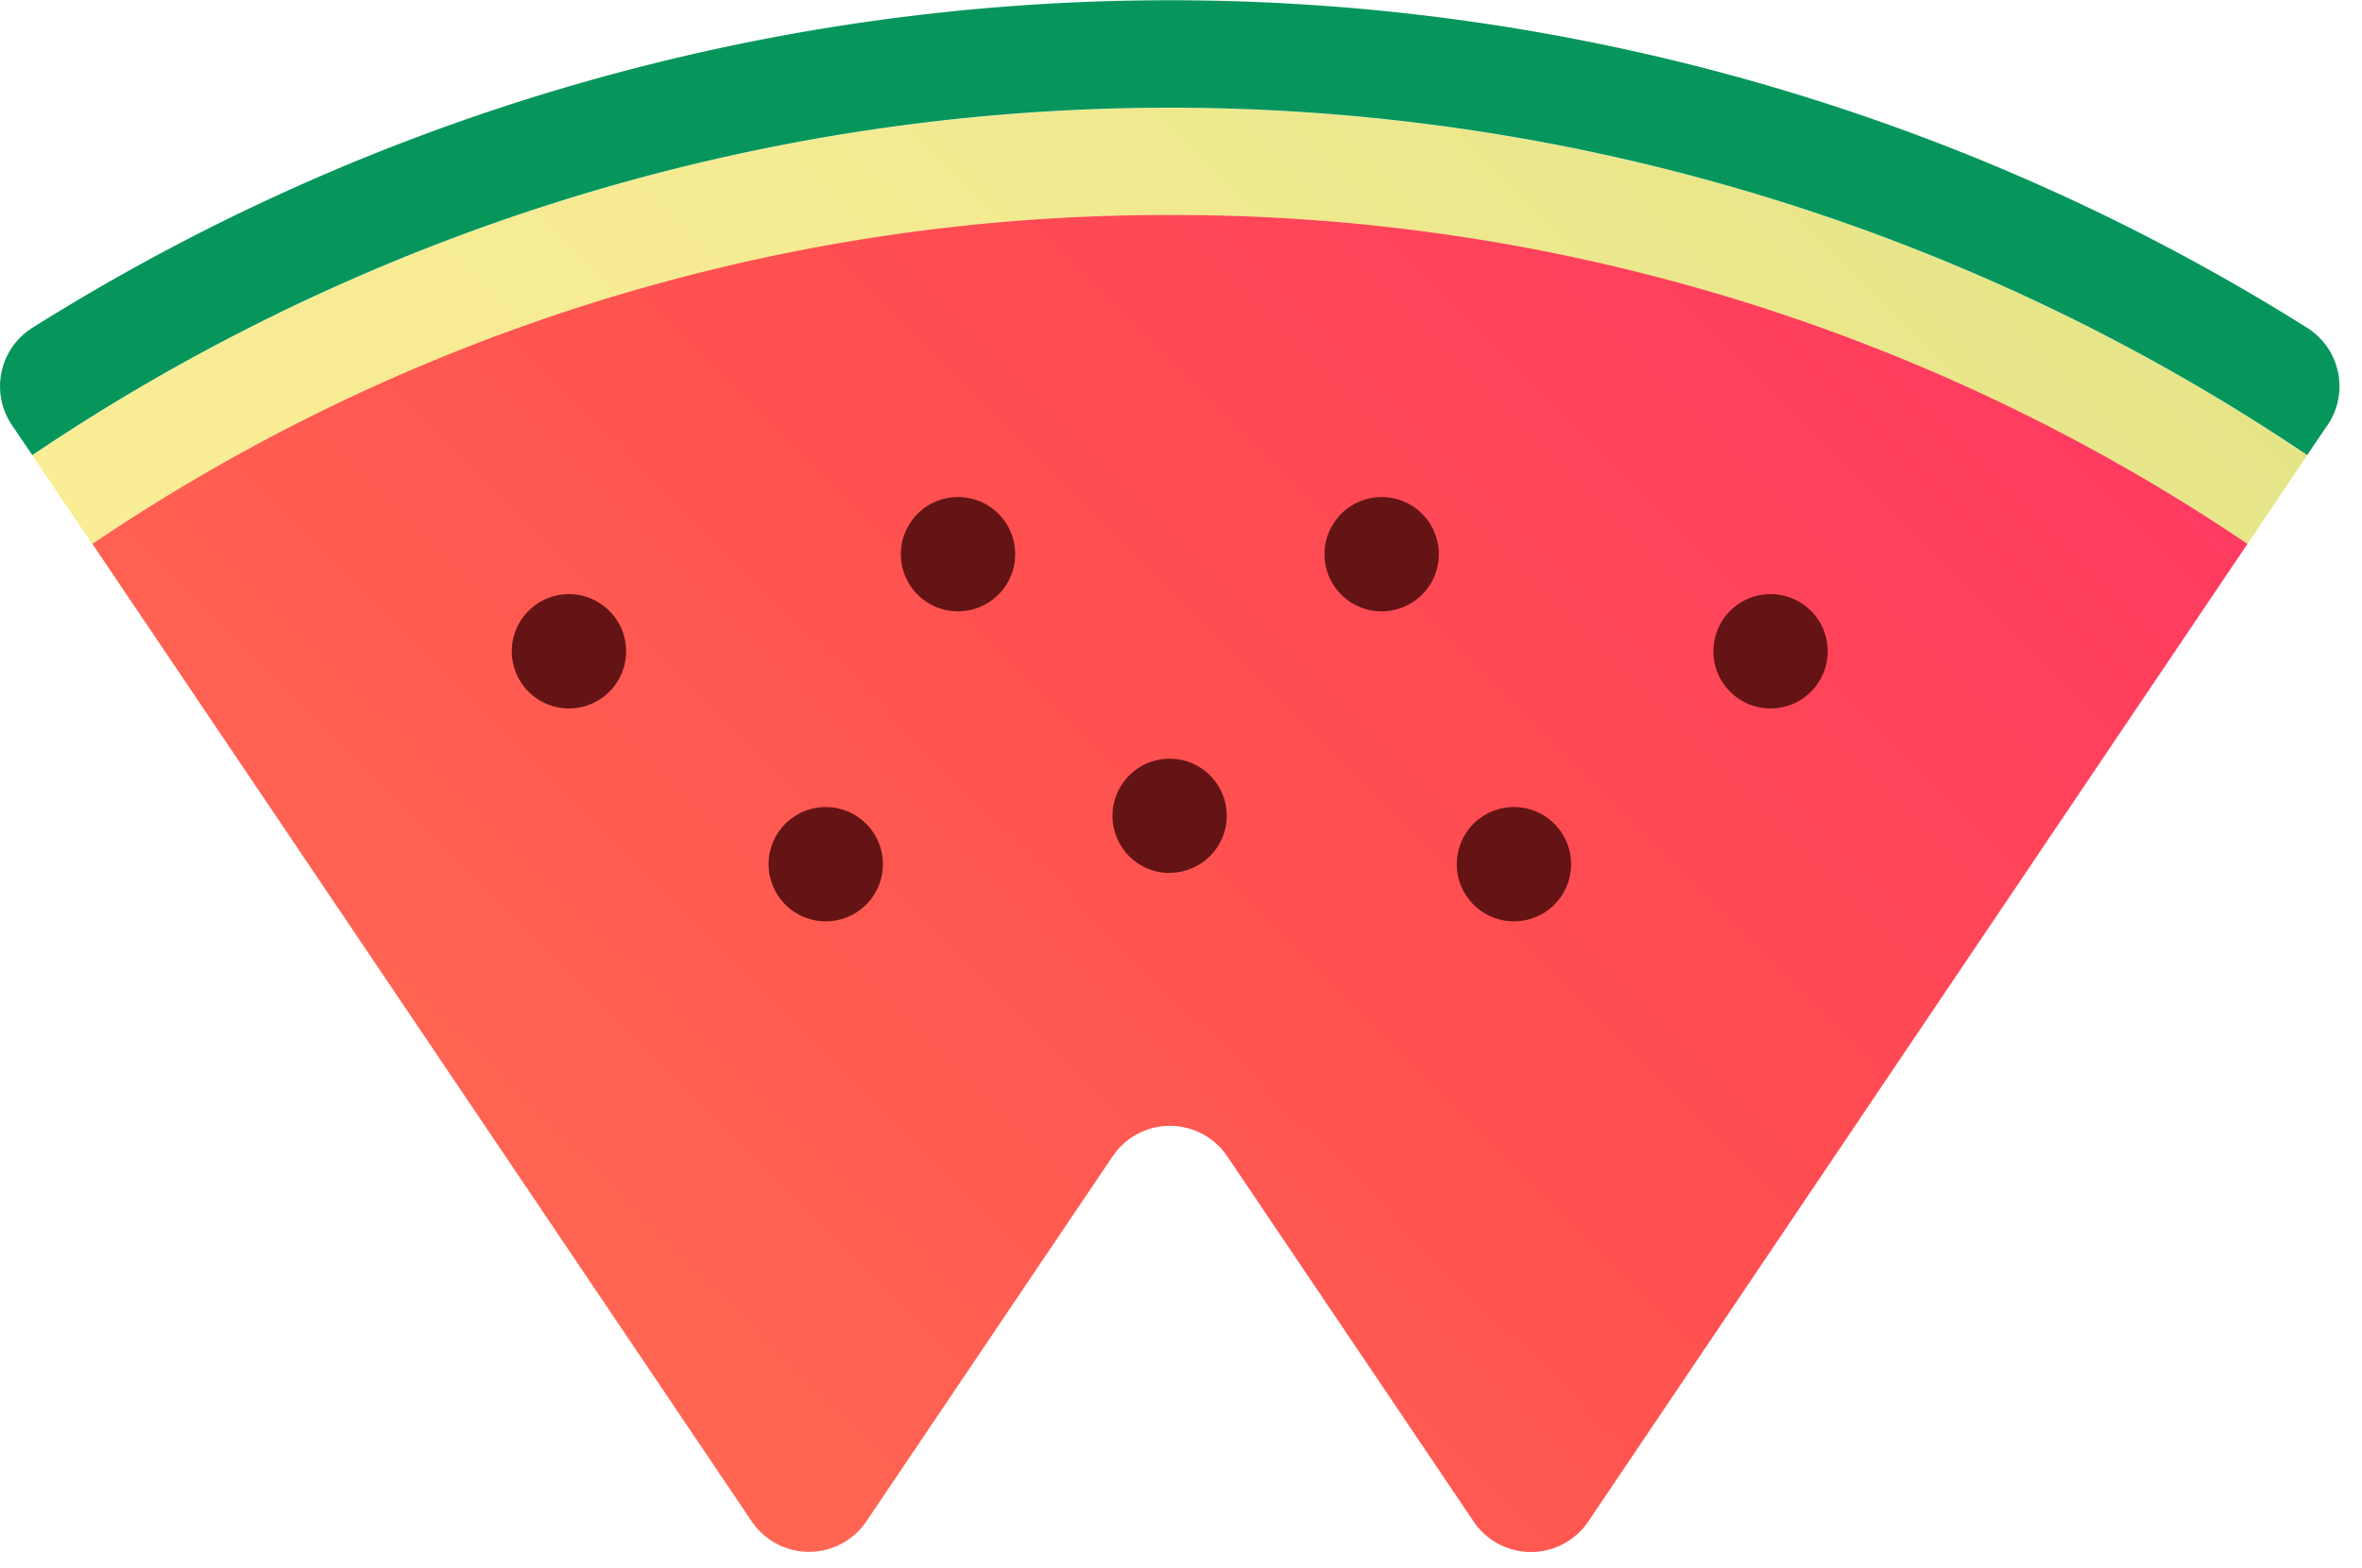
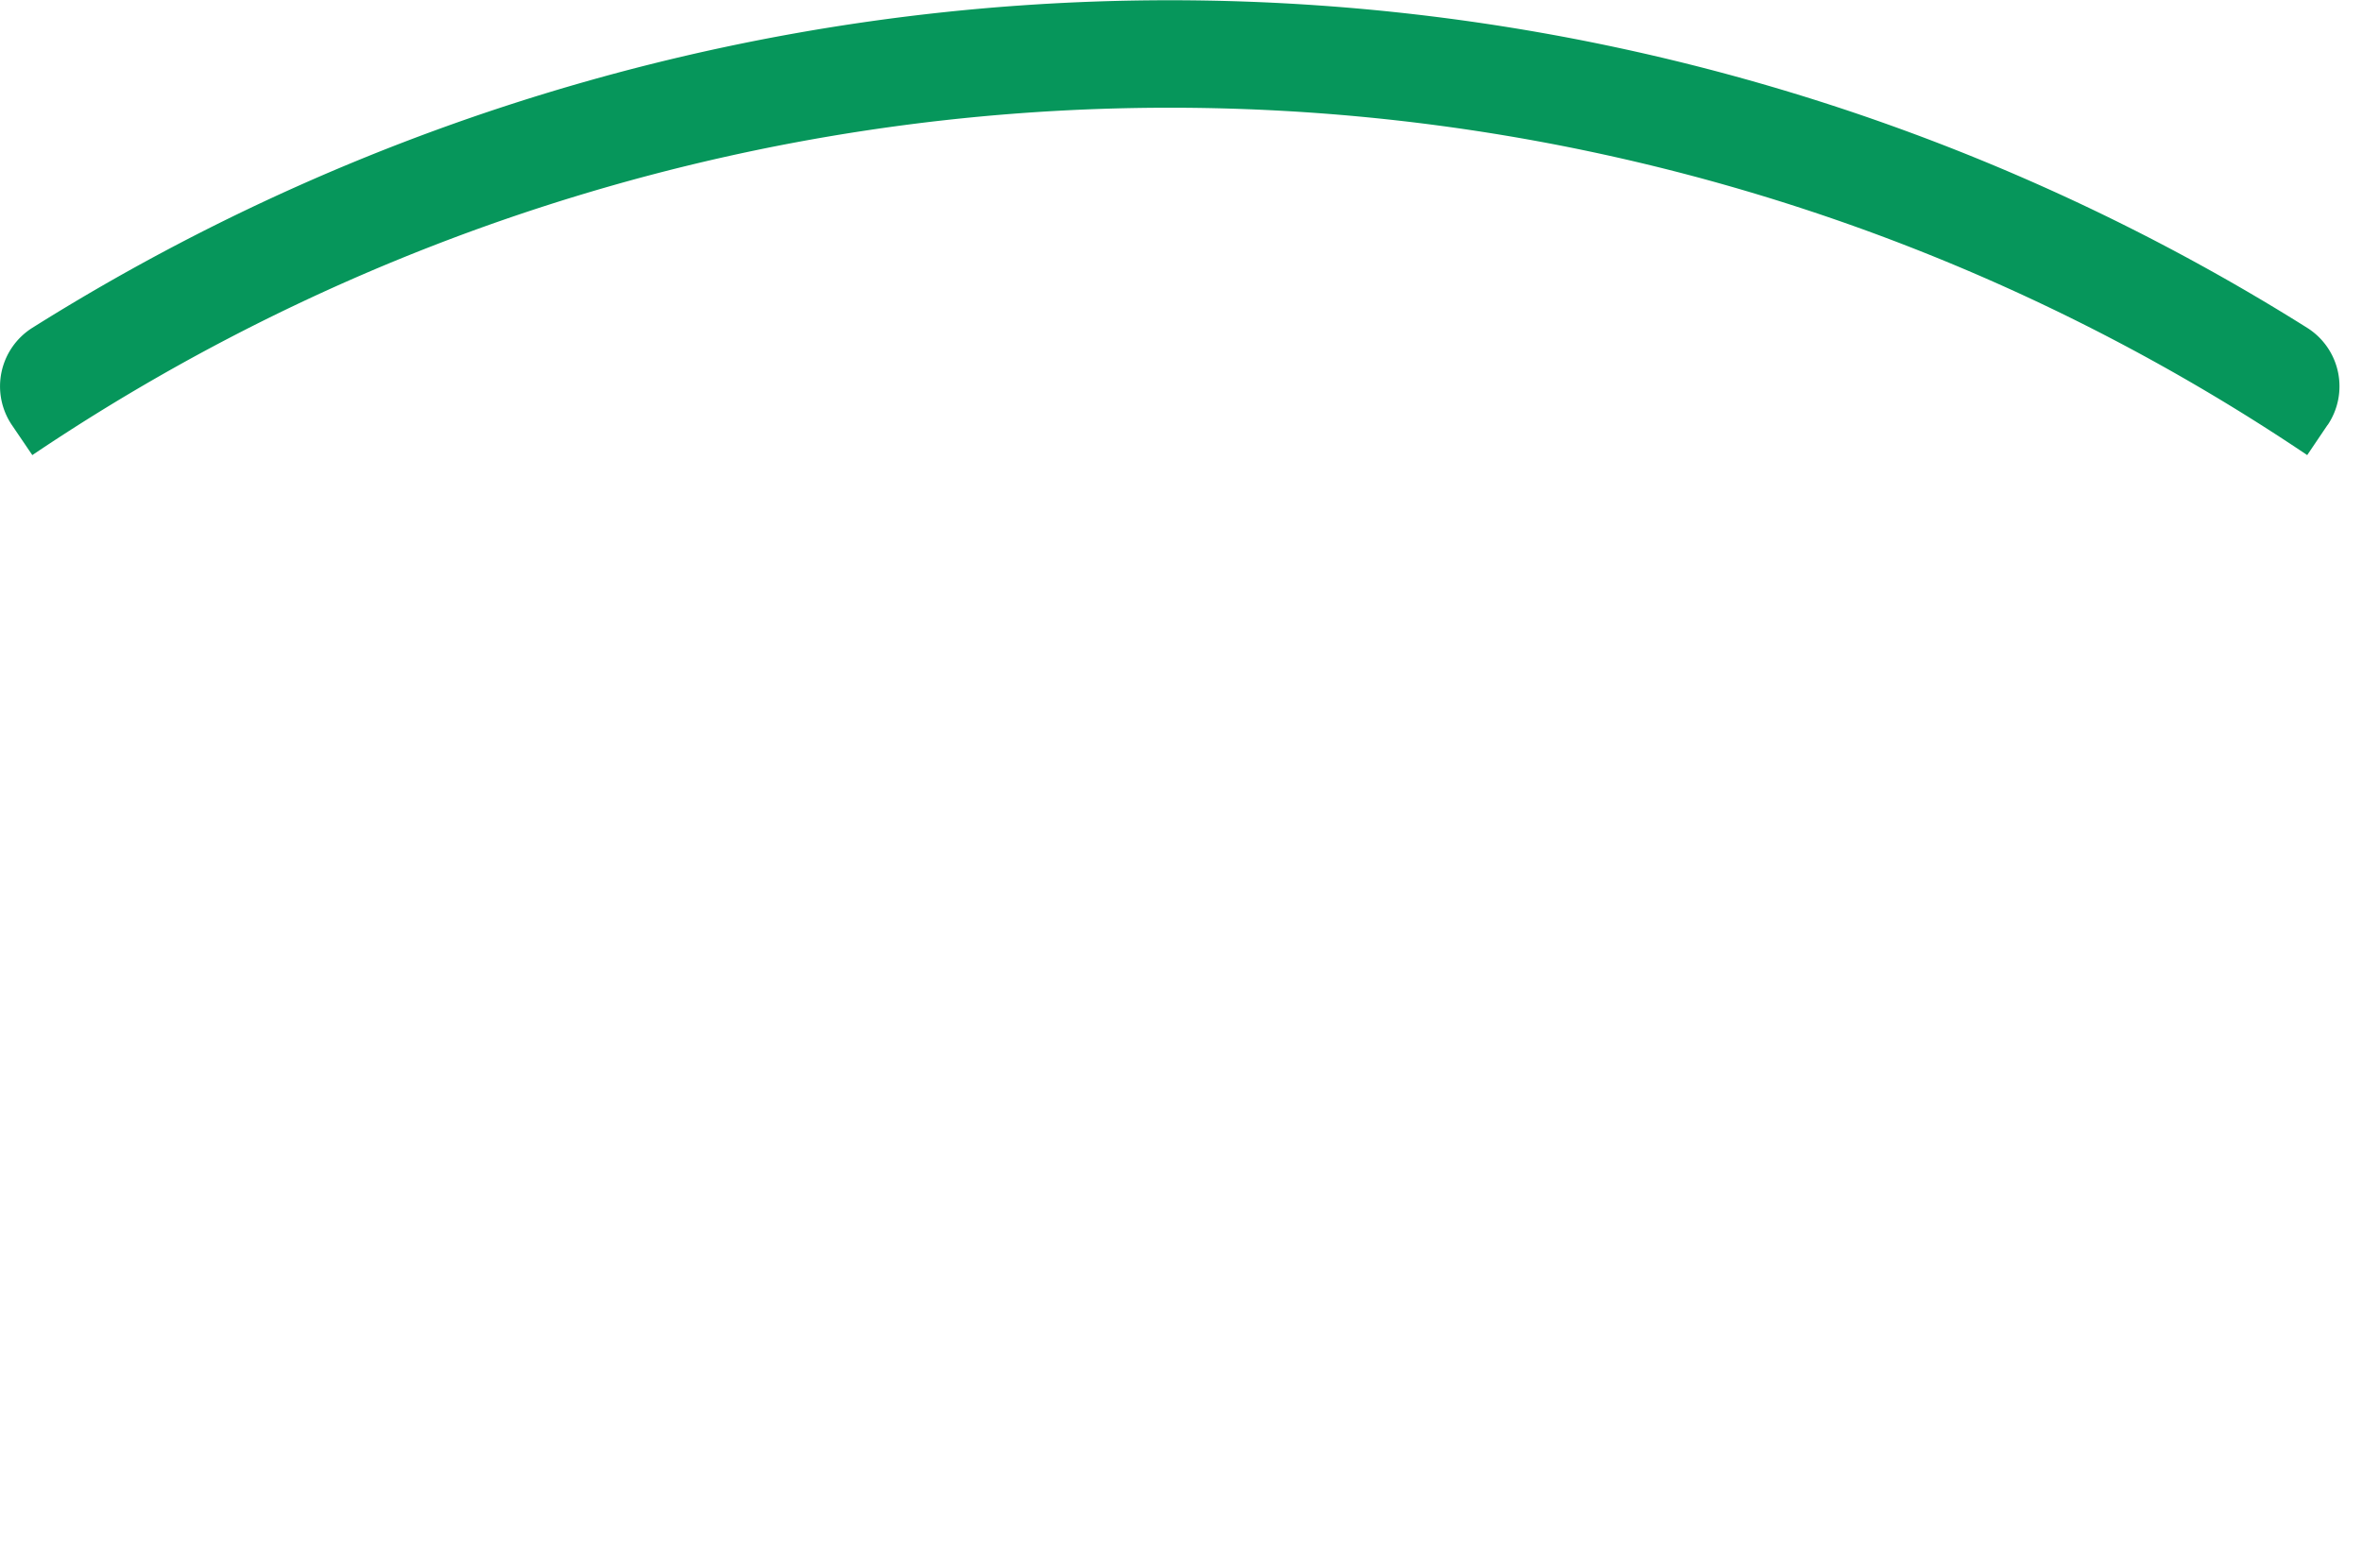
<svg xmlns="http://www.w3.org/2000/svg" viewBox="0 0 125 83" fill="none">
-   <path d="M189.82 40.74V52h-1.84v-1.8a6.65 6.65 0 0 1-5.02 2.1c-2.92 0-5.02-1.77-5.02-4.56 0-3.22 2.5-4.89 6.27-4.89 1.24 0 2.48.1 3.7.33v-2.3c0-2.56-1.5-4.1-3.8-4.1a5.18 5.18 0 0 0-4.43 2.3l-1.21-1.15a6.74 6.74 0 0 1 5.77-2.82 5.24 5.24 0 0 1 5.58 5.64zm-9.97 6.86c0 1.97 1.47 3.05 3.57 3.05a6.19 6.19 0 0 0 4.5-2.2v-3.74c-1.12-.2-2.25-.3-3.38-.3-2.86 0-4.7.92-4.7 3.19zm24.07 3.74c-.82.51-1.78.78-2.75.75-2.4 0-4.33-1.48-4.33-4.56l.03-10.46h-3.5v-1.68h3.5l.03-5.54h1.94l-.03 5.54h4.69v1.68h-4.7l-.06 10.2c0 2.1 1.21 3.08 2.7 3.08.66.03 1.33-.18 1.86-.59l.62 1.58zm16.41-7.12h-12.47c0 4.03 2.66 6.4 6.1 6.4a6.12 6.12 0 0 0 5.05-2.33l1.22 1.11a7.6 7.6 0 0 1-6.27 2.89c-4.43 0-8.04-3.02-8.04-8.43 0-5.42 3.45-8.76 7.75-8.76 4.59 0 7.18 3.18 6.66 9.12zm-12.44-1.64h10.63c.07-3.68-1.84-5.8-4.92-5.8s-5.41 2.32-5.7 5.8zm24.37-5.35a6.5 6.5 0 0 0-5.01 2.62V52h-1.9V35.4h1.9v2.43a6.66 6.66 0 0 1 5.15-2.53l-.14 1.94zm28.15 4.3v10.46h-1.9V41.8c0-2.85-1.54-4.92-4.3-4.92a6.64 6.64 0 0 0-5.18 2.89c.1.55.16 1.1.16 1.67V52h-1.9V41.8c0-2.85-1.57-4.92-4.3-4.92a6.42 6.42 0 0 0-5.02 2.62V52h-1.9V35.4h1.84v2.27a6.82 6.82 0 0 1 5.48-2.56 5.4 5.4 0 0 1 5.11 3.05 7.56 7.56 0 0 1 6.1-3.05c3.55 0 5.81 2.59 5.81 6.43zm19.16 2.69H267.1c0 4.03 2.66 6.4 6.1 6.4a6.12 6.12 0 0 0 5.06-2.33l1.2 1.11a7.6 7.6 0 0 1-6.26 2.89c-4.43 0-8.03-3.02-8.03-8.43 0-5.42 3.44-8.76 7.74-8.76 4.6 0 7.18 3.18 6.66 9.12zm-12.44-1.64h10.63c.07-3.68-1.83-5.8-4.92-5.8-3.08 0-5.41 2.32-5.7 5.8zM284.58 52V26.5h1.9V52h-1.9zM308 43.7a8.33 8.33 0 1 1-8.33-8.6 8.23 8.23 0 0 1 8.34 8.6zm-14.72 0c0 4.16 2.88 6.3 6.4 6.3 3.5 0 6.4-2.14 6.4-6.3 0-4.24-2.9-6.93-6.4-6.93-3.52 0-6.4 2.7-6.4 6.92zm32.84-2.17v10.46h-1.9V41.8c0-2.85-1.65-4.92-4.4-4.92a6.47 6.47 0 0 0-5.06 2.62V52h-1.9V35.4h1.87v2.23a6.8 6.8 0 0 1 5.48-2.52c3.58 0 5.9 2.59 5.9 6.43zm22.23-14.08c6.53 0 12.67 4.04 12.67 12.27 0 8.27-6.14 12.27-12.67 12.27h-8.23V27.45h8.23zm-6.2 22.7h6.2c5.35 0 10.63-3.27 10.63-10.43 0-7.15-5.28-10.43-10.63-10.43h-6.2v20.87zm30.31-22.7c4.24 0 7.03 2.2 7.03 6.37 0 2.95-1.38 4.79-3.06 5.44 2.17.63 3.78 2.6 3.78 6 0 4.57-3.02 6.73-7.42 6.73h-6.63V27.45h6.3zm-4.26 11.03h4.72c2.86 0 4.5-1.51 4.5-4.6 0-3.08-1.94-4.59-5.02-4.59h-4.2v9.19zm0 11.68h4.46c3.38 0 5.51-1.68 5.51-4.93 0-3.3-1.77-4.95-5.12-4.95h-4.85v9.88z" fill="#000" />
-   <path d="m122.1 24.1-3.17 4.7a102.07 102.07 0 0 0-114.05 0l-3.17-4.7a107.72 107.72 0 0 1 120.39 0z" fill="url(#a)" />
-   <path d="m123.18 22.49-1.08 1.6a107.72 107.72 0 0 0-120.39 0L.63 22.5a3.66 3.66 0 0 1 1.07-5.14 113.15 113.15 0 0 1 120.41 0 3.66 3.66 0 0 1 1.07 5.14z" fill="#06965B" />
-   <path d="M61.9 11.38A101.54 101.54 0 0 0 4.89 28.79l3.17 4.7 31.72 47.04a3.66 3.66 0 0 0 6.07 0l13.03-19.32a3.66 3.66 0 0 1 6.07 0l13.03 19.32a3.66 3.66 0 0 0 6.08 0l31.71-47.04 3.17-4.7a101.54 101.54 0 0 0-57.02-17.41z" fill="url(#b)" />
-   <path d="M43.7 48.77a3.02 3.02 0 1 0 0-6.05 3.02 3.02 0 0 0 0 6.05zm36.42 0a3.02 3.02 0 1 0 0-6.05 3.02 3.02 0 0 0 0 6.05zM50.7 32.36a3.02 3.02 0 1 0 0-6.05 3.02 3.02 0 0 0 0 6.05zm22.42 0a3.02 3.02 0 1 0 0-6.05 3.02 3.02 0 0 0 0 6.05zM30.11 37.5a3.02 3.02 0 1 0 0-6.05 3.02 3.02 0 0 0 0 6.05zm63.59 0a3.02 3.02 0 1 0 0-6.05 3.02 3.02 0 0 0 0 6.05zm-31.8 8.7a3.02 3.02 0 1 0 0-6.04 3.02 3.02 0 0 0 0 6.05z" fill="#641414" />
+   <path d="m123.18 22.49-1.08 1.6a107.72 107.72 0 0 0-120.39 0L.63 22.5a3.66 3.66 0 0 1 1.07-5.14 113.15 113.15 0 0 1 120.41 0 3.66 3.66 0 0 1 1.07 5.14" fill="#06965B" />
  <defs>
    <linearGradient id="a" x1="31.43" y1="55.34" x2="92.38" y2="-5.62" gradientUnits="userSpaceOnUse">
      <stop stop-color="#F9ED95" />
      <stop offset=".45" stop-color="#F5EB92" />
      <stop offset=".91" stop-color="#E8E68A" />
      <stop offset="1" stop-color="#E5E588" />
    </linearGradient>
    <linearGradient id="b" x1="29.16" y1="70.02" x2="94.66" y2="4.52" gradientUnits="userSpaceOnUse">
      <stop stop-color="#FF6652" />
      <stop offset=".51" stop-color="#FF5050" />
      <stop offset="1" stop-color="#FF3B61" />
    </linearGradient>
  </defs>
</svg>